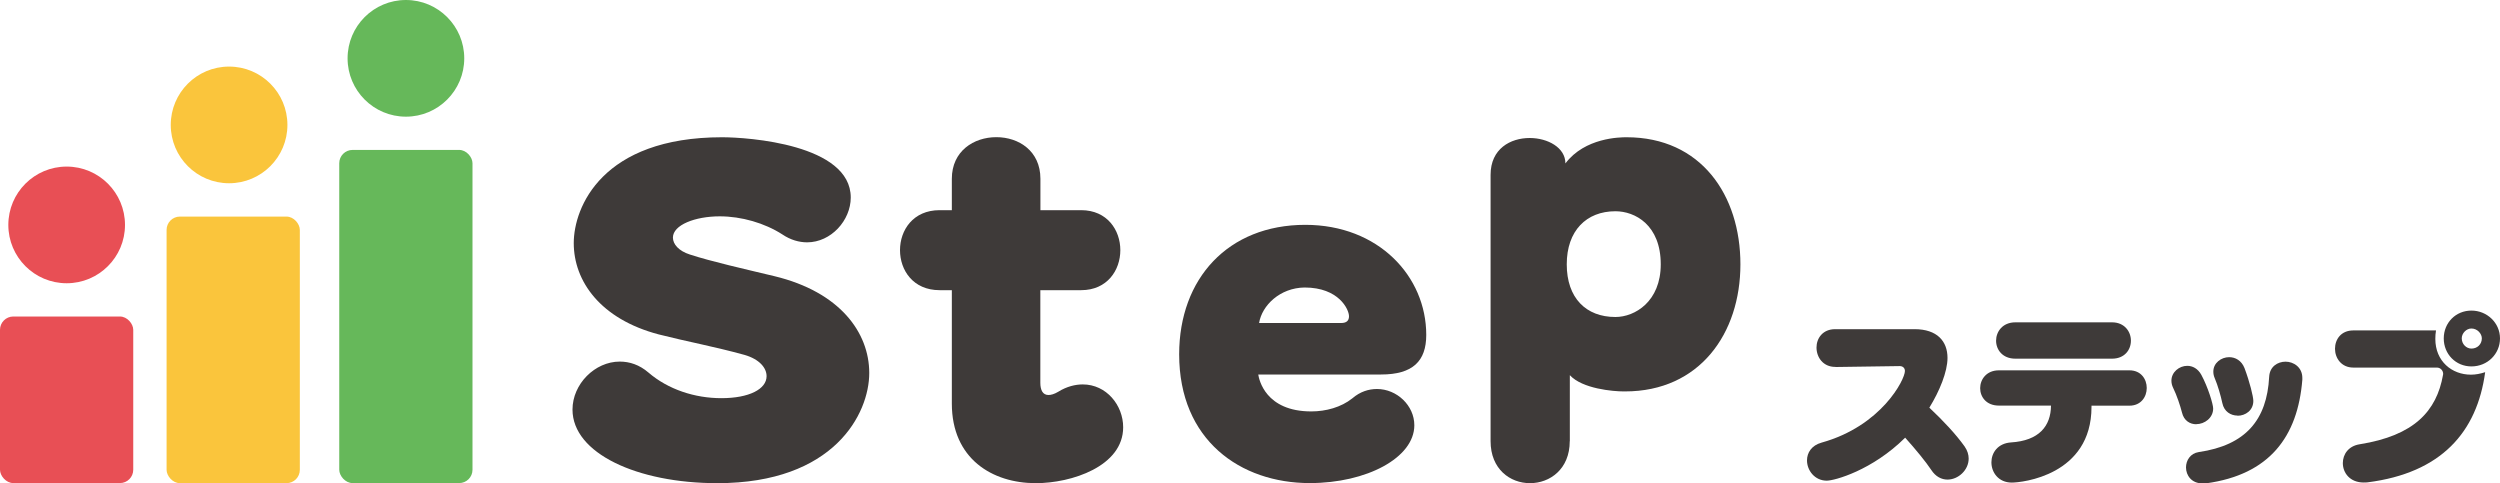
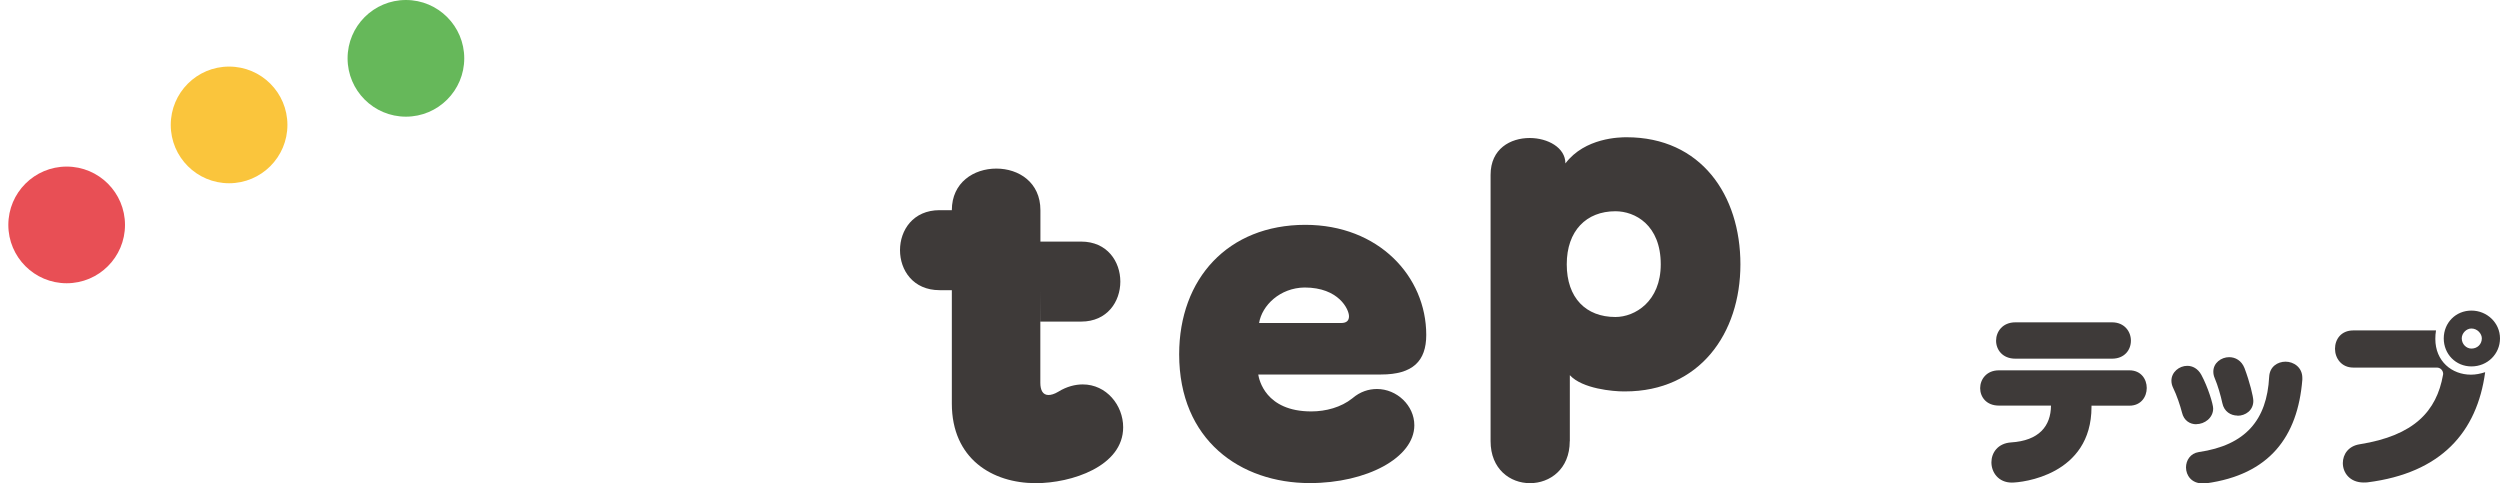
<svg xmlns="http://www.w3.org/2000/svg" id="_アウトラインデータ" data-name="アウトラインデータ" viewBox="0 0 300 58.01">
  <defs>
    <style>
      .cls-1 {
        fill: #66b85a;
      }

      .cls-2 {
        fill: #fac53c;
      }

      .cls-3 {
        fill: #3e3a39;
      }

      .cls-4 {
        fill: #e84f55;
      }
    </style>
  </defs>
  <g>
-     <path class="cls-3" d="M86.08,57.98c-9.63,0-17.38-3.59-17.38-8.83,0-3.07,2.69-5.76,5.67-5.76,1.18,0,2.36.38,3.45,1.32,2.36,2.03,5.57,3.07,8.74,3.07,3.35,0,5.43-1.09,5.43-2.64,0-.99-.85-2.03-2.64-2.55-3.78-1.04-6.75-1.56-10.3-2.46-6.99-1.84-10.2-6.38-10.2-10.96,0-4.3,3.4-12.7,17.8-12.7,3.12,0,15.44.85,15.44,7.23,0,2.74-2.36,5.38-5.24,5.38-.94,0-1.98-.28-2.97-.95-2.13-1.37-4.91-2.17-7.51-2.17-2.97,0-5.62,1.04-5.62,2.55,0,.8.71,1.61,2.03,2.03,2.6.85,6.61,1.75,10.15,2.6,7.84,1.89,11.38,6.75,11.38,11.62s-4.2,13.22-18.23,13.22Z" />
-     <path class="cls-3" d="M124.84,34.82v11.11c0,.88.29,1.47.98,1.47.29,0,.69-.1,1.17-.39,1.03-.64,2.06-.88,2.94-.88,2.84,0,4.85,2.5,4.85,5.14,0,4.7-6.22,6.71-10.48,6.71-5.24,0-10.08-2.94-10.08-9.55v-13.61h-1.47c-3.18,0-4.75-2.4-4.75-4.8s1.57-4.8,4.75-4.8h1.47v-3.77c0-3.33,2.64-4.99,5.34-4.99s5.29,1.66,5.29,4.99v3.77h4.89c3.13,0,4.7,2.4,4.7,4.8s-1.57,4.8-4.7,4.8h-4.89Z" />
+     <path class="cls-3" d="M124.84,34.82v11.11c0,.88.29,1.47.98,1.47.29,0,.69-.1,1.17-.39,1.03-.64,2.06-.88,2.94-.88,2.84,0,4.85,2.5,4.85,5.14,0,4.7-6.22,6.71-10.48,6.71-5.24,0-10.08-2.94-10.08-9.55v-13.61h-1.47c-3.18,0-4.75-2.4-4.75-4.8s1.57-4.8,4.75-4.8h1.47c0-3.33,2.64-4.99,5.34-4.99s5.29,1.66,5.29,4.99v3.77h4.89c3.13,0,4.7,2.4,4.7,4.8s-1.57,4.8-4.7,4.8h-4.89Z" />
    <path class="cls-3" d="M150.99,44.94c.09.58.85,4.43,6.36,4.43,1.75,0,3.58-.49,4.93-1.57.94-.81,1.97-1.12,2.96-1.12,2.37,0,4.48,1.97,4.48,4.35,0,3.9-5.73,6.94-12.54,6.94-8.33,0-15.68-5.15-15.68-15.45,0-9.09,5.87-15.54,15.14-15.54,8.78,0,14.51,6.18,14.51,13.21,0,3.14-1.61,4.75-5.42,4.75h-14.74ZM160.94,38.76c.63,0,.94-.27.94-.81,0-.81-1.21-3.45-5.33-3.45-2.96.04-5.11,2.15-5.46,4.26h9.86Z" />
    <path class="cls-3" d="M188.37,52.94c0,3.36-2.39,5.04-4.77,5.04s-4.73-1.68-4.73-5.04v-31.96c0-3.14,2.39-4.42,4.69-4.42,2.17,0,4.29,1.15,4.29,3.05,2.34-3.1,6.54-3.14,7.34-3.14,8.93,0,13.66,6.94,13.66,15.25s-4.91,15.25-13.84,15.25h-.18c-1.24,0-4.95-.31-6.45-1.95v7.91ZM199.29,31.72c0-4.73-3.09-6.37-5.44-6.37-3.49,0-5.84,2.34-5.84,6.37s2.3,6.32,5.84,6.32c2.34,0,5.44-1.86,5.44-6.32Z" />
  </g>
  <g>
-     <path class="cls-3" d="M220.28,44.03h-.04c-1.48,0-2.26-1.16-2.26-2.33,0-1.1.74-2.2,2.24-2.2h9.52c2.73,0,3.96,1.46,3.96,3.45,0,1.65-.95,3.98-2.18,5.97,1.69,1.59,3.17,3.17,4.23,4.65.34.49.49.99.49,1.46,0,1.38-1.25,2.52-2.54,2.52-.7,0-1.42-.34-1.95-1.16-.66-.99-1.84-2.43-3.13-3.87-3.96,3.93-8.48,5.16-9.41,5.16-1.44,0-2.37-1.23-2.37-2.43,0-.91.53-1.8,1.76-2.14,7.15-1.99,9.99-7.55,9.99-8.59,0-.34-.23-.59-.63-.59l-7.66.11Z" />
    <path class="cls-3" d="M250.98,48.66v.17c0,8.23-8.38,9.08-9.56,9.08-1.61,0-2.45-1.23-2.45-2.43,0-1.14.76-2.28,2.35-2.39,3.36-.21,4.78-1.95,4.8-4.42h-6.26c-1.5,0-2.24-1.04-2.24-2.09s.76-2.14,2.24-2.14h15.68c1.38,0,2.07,1.06,2.07,2.12s-.7,2.12-2.07,2.12h-4.55ZM241.84,43.04c-1.54,0-2.31-1.08-2.31-2.16s.78-2.2,2.31-2.2h11.61c1.48,0,2.26,1.1,2.26,2.2s-.76,2.16-2.26,2.16h-11.61Z" />
    <path class="cls-3" d="M263.55,50.91c-.74,0-1.48-.42-1.71-1.4-.21-.82-.63-2.09-1.06-2.96-.15-.3-.21-.59-.21-.87,0-1.02.93-1.78,1.9-1.78.63,0,1.27.32,1.69,1.08.8,1.48,1.42,3.53,1.42,4.04,0,1.14-1.04,1.88-2.03,1.88ZM264.31,58.01c-1.33,0-1.99-.97-1.99-1.92,0-.85.53-1.69,1.52-1.84,5.65-.82,8.19-3.87,8.46-9.03.06-1.23,1.02-1.82,1.97-1.82s2.01.66,2.01,1.95v.21c-.55,6.87-3.96,11.4-11.55,12.44-.15.02-.28.02-.42.02ZM268.5,49.87c-.8,0-1.61-.47-1.82-1.5-.19-.89-.55-2.14-.91-2.98-.13-.3-.17-.55-.17-.8,0-1.04.95-1.73,1.9-1.73.74,0,1.48.4,1.84,1.31.63,1.67,1.06,3.43,1.06,3.94,0,1.14-.95,1.78-1.9,1.78Z" />
    <path class="cls-3" d="M282.4,44.11c-1.44,0-2.2-1.14-2.2-2.26s.72-2.2,2.2-2.2h9.92c-.06.36-.08.68-.08,1.02,0,2.69,1.99,4.29,4.27,4.29.57,0,1.14-.11,1.71-.3-.97,7.19-5.27,12.1-14.11,13.22-.17.02-.32.02-.47.02-1.65,0-2.5-1.16-2.5-2.33,0-1.04.66-2.05,2.03-2.26,6.54-1.04,9.22-3.98,9.99-8.31,0-.04.02-.08.02-.13,0-.42-.34-.76-.74-.76h-10.05ZM296.57,43.97c-1.88,0-3.32-1.48-3.32-3.36s1.44-3.34,3.32-3.34,3.43,1.48,3.43,3.34-1.5,3.36-3.43,3.36ZM296.57,39.42c-.61,0-1.16.57-1.16,1.18,0,.7.55,1.23,1.16,1.23.72,0,1.25-.53,1.25-1.23,0-.55-.53-1.18-1.25-1.18Z" />
  </g>
  <g>
    <g>
-       <rect class="cls-4" x="0" y="37.98" width="15.99" height="19.99" rx="1.6" ry="1.6" />
-       <rect class="cls-2" x="19.99" y="25.99" width="15.99" height="31.99" rx="1.6" ry="1.6" />
-       <rect class="cls-1" x="40.71" y="17.99" width="15.99" height="39.98" rx="1.6" ry="1.6" />
-     </g>
+       </g>
    <circle class="cls-4" cx="8" cy="26.99" r="7" />
    <circle class="cls-1" cx="48.71" cy="7" r="7" />
    <circle class="cls-2" cx="27.49" cy="14.99" r="7" />
  </g>
</svg>